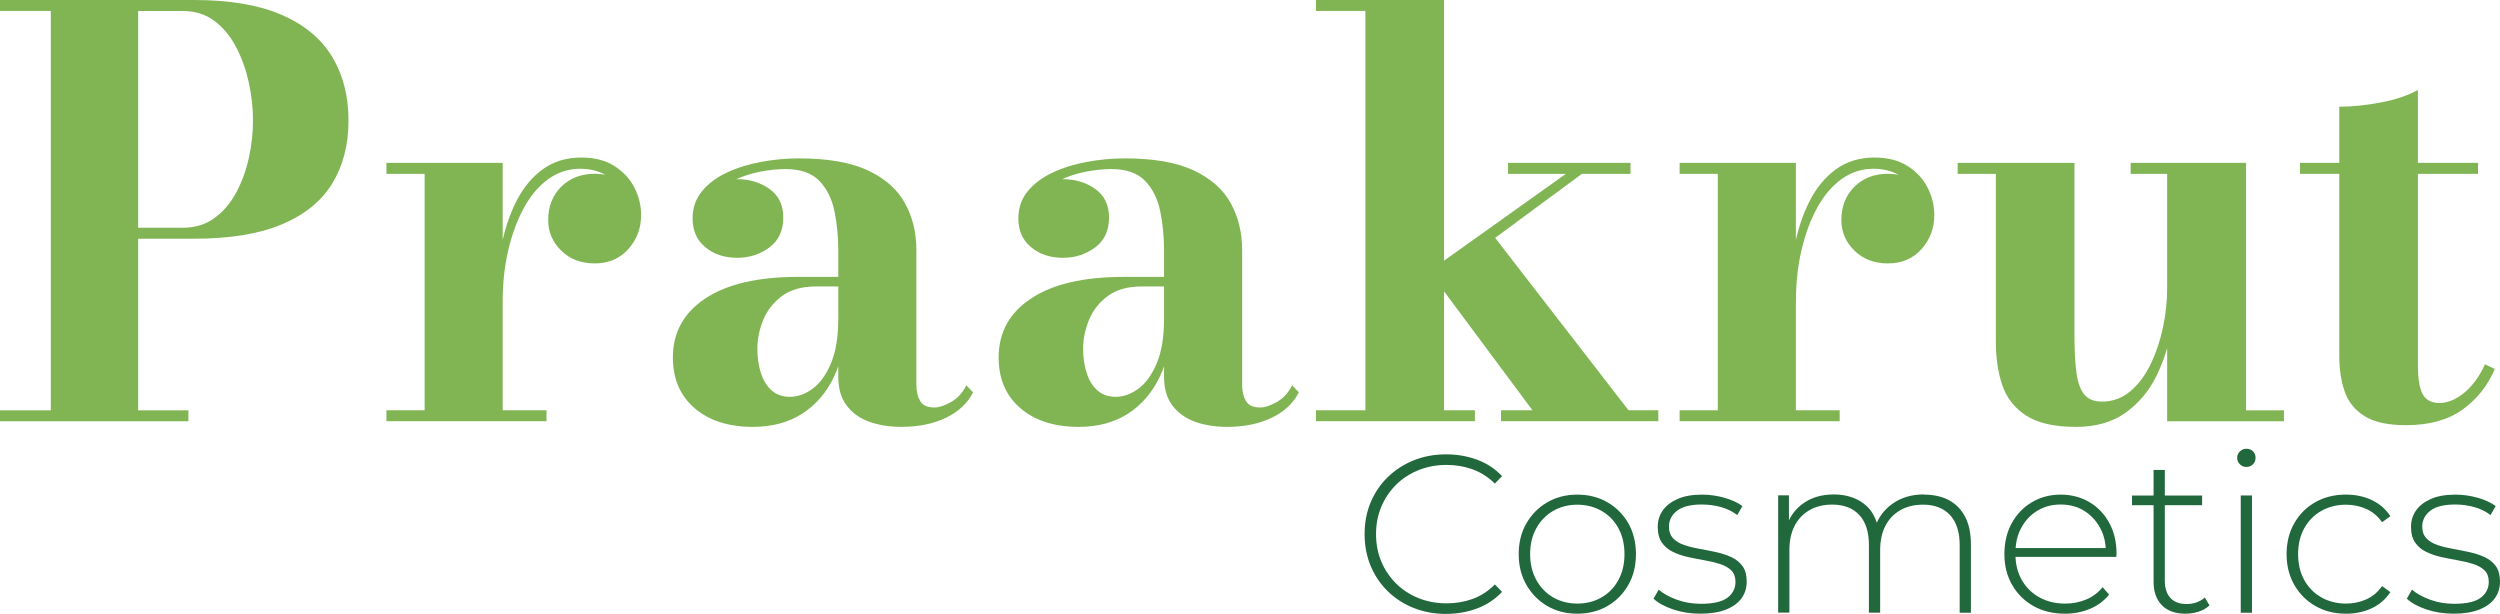
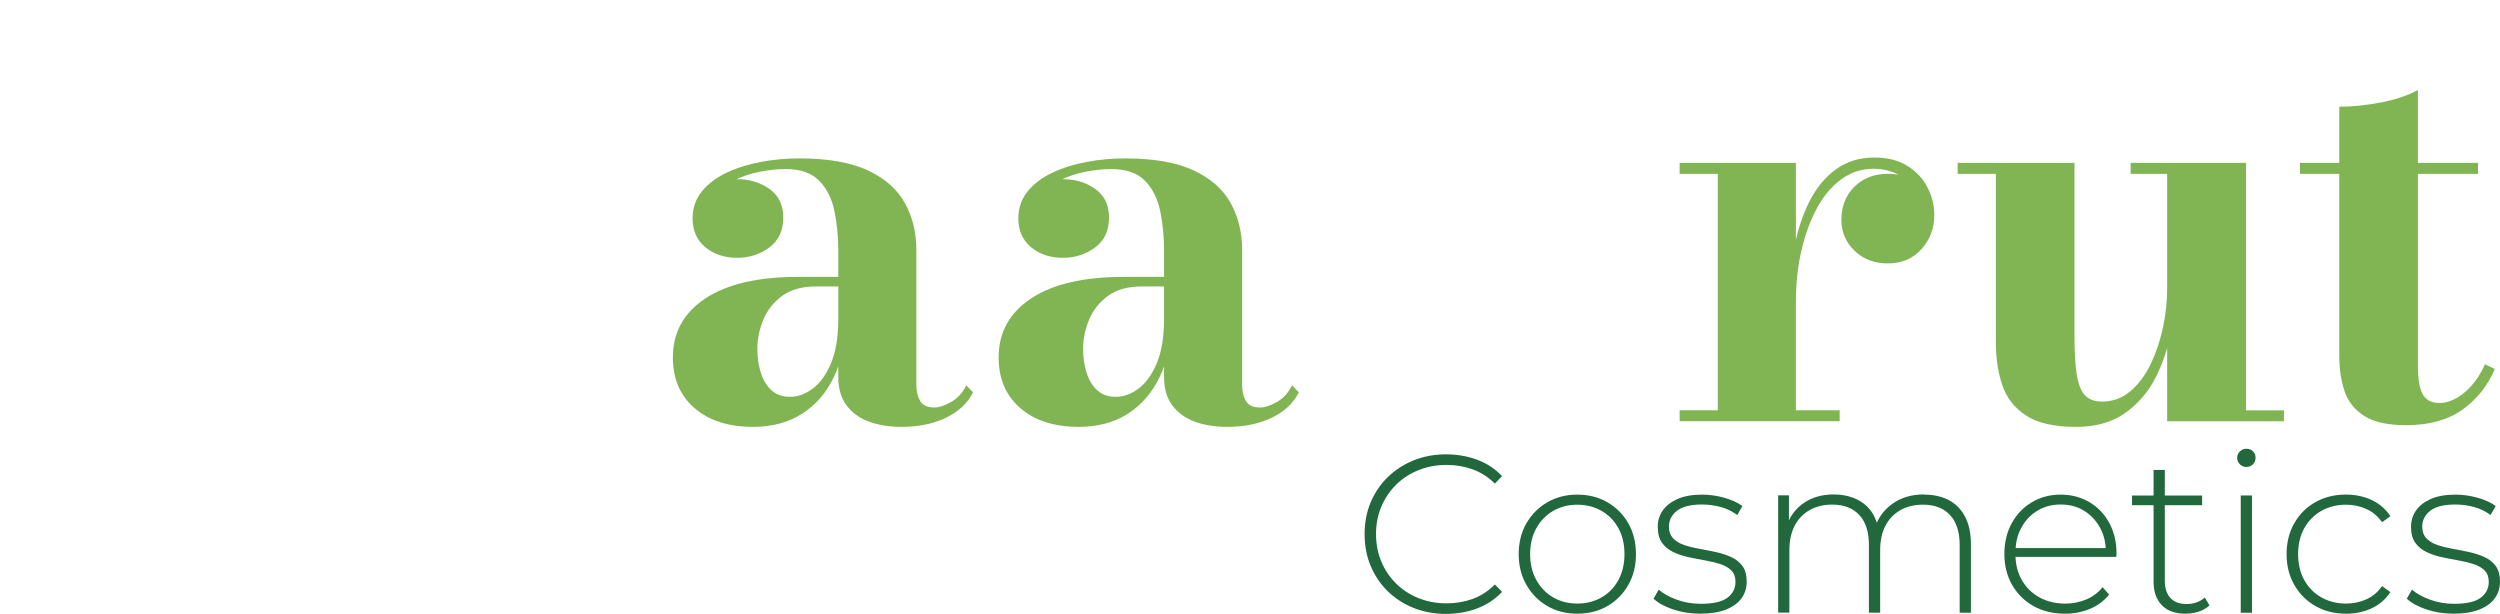
<svg xmlns="http://www.w3.org/2000/svg" id="Layer_2" data-name="Layer 2" viewBox="0 0 758.61 186.29">
  <defs>
    <style>      .cls-1 {        fill: #81b554;      }      .cls-1, .cls-2 {        stroke-width: 0px;      }      .cls-2 {        fill: #21683c;      }    </style>
  </defs>
  <g id="Layer_1-2" data-name="Layer 1">
    <g>
      <g>
-         <path class="cls-1" d="m58.88,0c10.85,0,19.73,1.51,26.63,4.52,6.9,3.01,12,7.26,15.3,12.74s4.94,11.92,4.94,19.3-1.65,13.76-4.94,19.13-8.39,9.5-15.3,12.4-15.78,4.35-26.63,4.35h-16.96v52.07h15.25v3.32H0v-3.32h15.42V3.32H0V0h58.88Zm-16.96,69.11h13.55c3.69,0,6.87-.96,9.54-2.9,2.67-1.93,4.87-4.49,6.6-7.67,1.73-3.18,3.02-6.69,3.88-10.52.85-3.83,1.28-7.66,1.28-11.46s-.43-7.65-1.28-11.55c-.85-3.89-2.14-7.48-3.88-10.78-1.73-3.29-3.93-5.94-6.6-7.92-2.67-1.99-5.85-2.98-9.54-2.98h-13.55v65.79Z" />
-         <path class="cls-1" d="m152.54,49.42v75.08h13.29v3.32h-48.57v-3.32h11.59V52.75h-11.59v-3.32h35.28Zm-1.96,42.1c0-5.74.5-11.22,1.49-16.45.99-5.23,2.53-9.89,4.6-13.98,2.07-4.09,4.74-7.33,8.01-9.71,3.27-2.39,7.17-3.58,11.72-3.58,3.98,0,7.31.85,10.01,2.56s4.73,3.89,6.09,6.56c1.36,2.67,2.04,5.45,2.04,8.35,0,3.98-1.29,7.41-3.88,10.31s-5.98,4.35-10.18,4.35-7.54-1.29-10.18-3.88c-2.64-2.58-3.96-5.67-3.96-9.25,0-4.15,1.32-7.53,3.96-10.14,2.64-2.61,6.01-3.92,10.1-3.92,2.73,0,5.14.58,7.24,1.75,2.1,1.17,3.75,2.71,4.94,4.64,1.19,1.93,1.79,3.98,1.79,6.14h-3.32c0-2.44-.61-4.73-1.83-6.86-1.22-2.13-2.97-3.86-5.24-5.2-2.27-1.33-4.92-2-7.93-2-3.52,0-6.73,1.04-9.63,3.11-2.9,2.07-5.37,4.97-7.41,8.69-2.04,3.72-3.64,8.01-4.77,12.87-1.14,4.86-1.71,10.07-1.71,15.64h-1.96Z" />
        <path class="cls-1" d="m228.46,129.53c-7.39,0-13.28-1.89-17.68-5.67-4.4-3.78-6.6-8.9-6.6-15.38,0-7.61,3.29-13.59,9.88-17.94,6.59-4.35,15.94-6.52,28.04-6.52h20.2v2.9h-14.66c-4.32,0-7.78.98-10.4,2.94-2.61,1.96-4.5,4.39-5.67,7.29-1.17,2.9-1.75,5.77-1.75,8.61s.35,5.2,1.07,7.41c.71,2.22,1.79,3.98,3.24,5.28,1.45,1.31,3.31,1.96,5.58,1.96,2.39,0,4.7-.84,6.94-2.51,2.24-1.67,4.09-4.26,5.54-7.75,1.45-3.49,2.17-7.91,2.17-13.25h2.22c0,6.65-1.15,12.41-3.45,17.3-2.3,4.89-5.54,8.66-9.71,11.33-4.17,2.67-9.16,4-14.96,4Zm45.08,0c-3.69,0-6.97-.53-9.84-1.58-2.87-1.05-5.14-2.7-6.82-4.94-1.68-2.24-2.51-5.13-2.51-8.65v-38.43c0-4.09-.38-8.02-1.15-11.8-.77-3.78-2.3-6.86-4.6-9.25s-5.72-3.58-10.27-3.58c-2.39,0-4.97.27-7.75.81-2.78.54-5.41,1.41-7.88,2.6-2.47,1.19-4.49,2.74-6.05,4.64-1.56,1.9-2.34,4.22-2.34,6.95h-4c0-3.58,1.35-6.46,4.05-8.65,2.7-2.19,5.81-3.28,9.33-3.28,3.75,0,7.02,1,9.8,2.98,2.78,1.99,4.17,4.86,4.17,8.61,0,4.03-1.42,7.09-4.26,9.16-2.84,2.08-6.08,3.11-9.71,3.11-3.86,0-7.09-1.06-9.67-3.2-2.59-2.13-3.88-5.04-3.88-8.73,0-3.18.94-5.92,2.81-8.22s4.37-4.19,7.5-5.67c3.12-1.48,6.6-2.57,10.44-3.28,3.83-.71,7.68-1.07,11.55-1.07,8.69,0,15.64,1.21,20.83,3.62,5.2,2.42,8.96,5.72,11.29,9.93,2.33,4.2,3.49,8.98,3.49,14.32v40.9c0,1.93.38,3.55,1.15,4.86.77,1.31,2.2,1.96,4.3,1.96,1.42,0,3.11-.55,5.07-1.66,1.96-1.11,3.51-2.8,4.64-5.07l2.04,2.13c-1.65,3.3-4.39,5.87-8.22,7.71-3.83,1.85-8.34,2.77-13.51,2.77Z" />
        <path class="cls-1" d="m327.31,129.53c-7.39,0-13.28-1.89-17.68-5.67-4.4-3.78-6.6-8.9-6.6-15.38,0-7.61,3.29-13.59,9.88-17.94,6.59-4.35,15.94-6.52,28.04-6.52h20.2v2.9h-14.66c-4.32,0-7.78.98-10.4,2.94-2.61,1.96-4.5,4.39-5.67,7.29-1.17,2.9-1.75,5.77-1.75,8.61s.35,5.2,1.07,7.41c.71,2.22,1.79,3.98,3.24,5.28,1.45,1.31,3.31,1.96,5.58,1.96,2.39,0,4.7-.84,6.94-2.51,2.24-1.67,4.09-4.26,5.54-7.75,1.45-3.49,2.17-7.91,2.17-13.25h2.22c0,6.65-1.15,12.41-3.45,17.3-2.3,4.89-5.54,8.66-9.71,11.33-4.17,2.67-9.16,4-14.96,4Zm45.08,0c-3.69,0-6.97-.53-9.84-1.58-2.87-1.05-5.14-2.7-6.82-4.94-1.68-2.24-2.51-5.13-2.51-8.65v-38.43c0-4.09-.38-8.02-1.15-11.8-.77-3.78-2.3-6.86-4.6-9.25s-5.72-3.58-10.27-3.58c-2.39,0-4.97.27-7.75.81-2.78.54-5.41,1.41-7.88,2.6-2.47,1.19-4.49,2.74-6.05,4.64-1.56,1.9-2.34,4.22-2.34,6.95h-4c0-3.58,1.35-6.46,4.05-8.65,2.7-2.19,5.81-3.28,9.33-3.28,3.75,0,7.02,1,9.8,2.98,2.78,1.99,4.17,4.86,4.17,8.61,0,4.03-1.42,7.09-4.26,9.16-2.84,2.08-6.08,3.11-9.71,3.11-3.86,0-7.09-1.06-9.67-3.2-2.59-2.13-3.88-5.04-3.88-8.73,0-3.18.94-5.92,2.81-8.22s4.37-4.19,7.5-5.67c3.12-1.48,6.6-2.57,10.44-3.28,3.83-.71,7.68-1.07,11.55-1.07,8.69,0,15.64,1.21,20.83,3.62,5.2,2.42,8.96,5.72,11.29,9.93,2.33,4.2,3.49,8.98,3.49,14.32v40.9c0,1.93.38,3.55,1.15,4.86.77,1.31,2.2,1.96,4.3,1.96,1.42,0,3.11-.55,5.07-1.66,1.96-1.11,3.51-2.8,4.64-5.07l2.04,2.13c-1.65,3.3-4.39,5.87-8.22,7.71-3.83,1.85-8.34,2.77-13.51,2.77Z" />
-         <path class="cls-1" d="m399.32,127.82v-3.32h15V3.32h-15V0h38.86v124.5h9.37v3.32h-48.23Zm56.16,0v-3.32h9.54l-31.36-42.18,41.5-29.57h-17.55v-3.32h37.15v3.32h-14.74l-26.33,19.43,40.48,52.32h9.03v3.32h-47.72Z" />
        <path class="cls-1" d="m544.95,49.42v75.08h13.29v3.32h-48.57v-3.32h11.59V52.75h-11.59v-3.32h35.28Zm-1.96,42.1c0-5.74.5-11.22,1.49-16.45.99-5.23,2.53-9.89,4.6-13.98,2.07-4.09,4.74-7.33,8.01-9.71,3.27-2.39,7.17-3.58,11.72-3.58,3.98,0,7.31.85,10.01,2.56,2.7,1.7,4.73,3.89,6.09,6.56,1.36,2.67,2.04,5.45,2.04,8.35,0,3.98-1.29,7.41-3.88,10.31-2.59,2.9-5.98,4.35-10.18,4.35s-7.54-1.29-10.18-3.88c-2.64-2.58-3.96-5.67-3.96-9.25,0-4.15,1.32-7.53,3.96-10.14,2.64-2.61,6.01-3.92,10.1-3.92,2.73,0,5.14.58,7.24,1.75,2.1,1.17,3.75,2.71,4.94,4.64,1.19,1.93,1.79,3.98,1.79,6.14h-3.32c0-2.44-.61-4.73-1.83-6.86-1.22-2.13-2.97-3.86-5.24-5.2-2.27-1.33-4.91-2-7.92-2-3.52,0-6.73,1.04-9.63,3.11-2.9,2.07-5.37,4.97-7.41,8.69-2.04,3.72-3.64,8.01-4.77,12.87-1.14,4.86-1.7,10.07-1.7,15.64h-1.96Z" />
        <path class="cls-1" d="m629.83,129.53c-6.42,0-11.39-1.12-14.91-3.37-3.52-2.24-5.95-5.3-7.29-9.16-1.34-3.86-2-8.27-2-13.21v-51.04h-11.59v-3.32h35.45v52.32c0,4.77.21,8.64.64,11.59.43,2.95,1.24,5.11,2.43,6.48,1.19,1.36,2.95,2.04,5.28,2.04,3.24,0,6.09-1.04,8.56-3.11,2.47-2.07,4.53-4.81,6.18-8.22,1.65-3.41,2.9-7.12,3.75-11.12.85-4,1.28-7.97,1.28-11.89l2.47-.17c0,4.03-.44,8.48-1.32,13.34-.88,4.86-2.43,9.47-4.64,13.85-2.22,4.38-5.3,7.97-9.25,10.78-3.95,2.81-8.96,4.22-15.04,4.22Zm27.78-1.7V52.75h-11.08v-3.32h35.02v75.08h11.5v3.32h-35.45Z" />
        <path class="cls-1" d="m697.91,52.75v-3.32h54.03v3.32h-54.03Zm32.21,76.27c-5.51,0-9.73-.92-12.65-2.77-2.93-1.85-4.93-4.35-6.01-7.5-1.08-3.15-1.62-6.75-1.62-10.78V32.38c3.86,0,8.05-.43,12.57-1.28,4.52-.85,8.28-2.13,11.29-3.83v83.43c0,4.26.5,7.26,1.49,8.99.99,1.73,2.68,2.6,5.07,2.6s5.01-1.05,7.54-3.15c2.53-2.1,4.62-4.97,6.26-8.61l2.98,1.45c-2.16,5.06-5.43,9.16-9.8,12.31-4.38,3.15-10.08,4.73-17.13,4.73Z" />
      </g>
      <g>
        <path class="cls-2" d="m438.82,186.29c-3.54,0-6.83-.6-9.85-1.81-3.02-1.2-5.65-2.9-7.87-5.08-2.23-2.18-3.95-4.74-5.18-7.67s-1.84-6.15-1.84-9.65.61-6.71,1.84-9.65c1.23-2.93,2.97-5.49,5.21-7.67,2.25-2.18,4.88-3.87,7.87-5.08,3-1.2,6.27-1.81,9.82-1.81,3.36,0,6.51.55,9.44,1.64s5.44,2.75,7.53,4.98l-2.18,2.25c-2.04-2-4.31-3.44-6.78-4.33-2.48-.89-5.1-1.33-7.87-1.33-3.04,0-5.87.52-8.49,1.57-2.61,1.05-4.89,2.52-6.82,4.43-1.93,1.91-3.43,4.14-4.5,6.68-1.07,2.54-1.6,5.32-1.6,8.32s.53,5.77,1.6,8.32c1.07,2.55,2.57,4.77,4.5,6.68s4.2,3.39,6.82,4.43c2.61,1.05,5.44,1.57,8.49,1.57,2.77,0,5.4-.44,7.87-1.33,2.48-.89,4.74-2.35,6.78-4.4l2.18,2.25c-2.09,2.23-4.6,3.9-7.53,5.01-2.93,1.11-6.08,1.67-9.44,1.67Z" />
        <path class="cls-2" d="m478.63,186.22c-3.41,0-6.44-.77-9.1-2.32-2.66-1.54-4.77-3.68-6.34-6.41-1.57-2.73-2.35-5.84-2.35-9.34s.78-6.67,2.35-9.37c1.57-2.7,3.68-4.83,6.34-6.37,2.66-1.54,5.69-2.32,9.1-2.32s6.45.77,9.13,2.32c2.68,1.55,4.79,3.67,6.34,6.37,1.54,2.71,2.32,5.83,2.32,9.37s-.77,6.61-2.32,9.34c-1.54,2.73-3.66,4.86-6.34,6.41s-5.73,2.32-9.13,2.32Zm0-3.07c2.73,0,5.18-.62,7.36-1.88,2.18-1.25,3.89-3.01,5.11-5.28,1.23-2.27,1.84-4.88,1.84-7.84s-.61-5.62-1.84-7.87c-1.23-2.25-2.93-4-5.11-5.25-2.18-1.25-4.64-1.88-7.36-1.88s-5.17.63-7.33,1.88c-2.16,1.25-3.86,3-5.11,5.25-1.25,2.25-1.88,4.87-1.88,7.87s.62,5.57,1.88,7.84c1.25,2.27,2.95,4.03,5.11,5.28,2.16,1.25,4.6,1.88,7.33,1.88Z" />
        <path class="cls-2" d="m515.99,186.22c-2.96,0-5.72-.43-8.28-1.29-2.57-.86-4.56-1.95-5.96-3.27l1.57-2.73c1.36,1.18,3.18,2.19,5.45,3.03,2.27.84,4.73,1.26,7.36,1.26,3.73,0,6.41-.61,8.04-1.84,1.64-1.23,2.45-2.84,2.45-4.84,0-1.45-.42-2.6-1.26-3.44-.84-.84-1.97-1.49-3.37-1.94-1.41-.45-2.96-.83-4.64-1.12-1.68-.29-3.36-.62-5.04-.99-1.68-.36-3.23-.89-4.64-1.57-1.41-.68-2.53-1.62-3.38-2.83-.84-1.2-1.26-2.81-1.26-4.81,0-1.82.5-3.45,1.5-4.91,1-1.45,2.5-2.62,4.5-3.51,2-.89,4.5-1.33,7.5-1.33,2.23,0,4.47.32,6.71.95,2.25.64,4.08,1.48,5.49,2.52l-1.57,2.73c-1.5-1.13-3.18-1.95-5.04-2.45-1.86-.5-3.75-.75-5.66-.75-3.45,0-5.99.64-7.6,1.91-1.61,1.27-2.42,2.86-2.42,4.77,0,1.5.42,2.69,1.26,3.58.84.89,1.96,1.57,3.37,2.04,1.41.48,2.95.86,4.64,1.16s3.36.62,5.04.99c1.68.36,3.23.88,4.64,1.53,1.41.66,2.53,1.57,3.38,2.73.84,1.16,1.26,2.72,1.26,4.67s-.53,3.66-1.6,5.11c-1.07,1.46-2.65,2.59-4.74,3.41-2.09.82-4.66,1.23-7.7,1.23Z" />
        <path class="cls-2" d="m583.89,150.09c2.86,0,5.35.56,7.46,1.67,2.11,1.11,3.76,2.79,4.94,5.04s1.77,5.03,1.77,8.35v20.79h-3.41v-20.52c0-4-.98-7.04-2.93-9.14-1.95-2.09-4.68-3.14-8.18-3.14-2.68,0-5,.57-6.95,1.7-1.96,1.14-3.46,2.73-4.5,4.77-1.05,2.04-1.57,4.5-1.57,7.36v18.95h-3.41v-20.52c0-4-.98-7.04-2.93-9.14-1.96-2.09-4.68-3.14-8.18-3.14-2.68,0-5,.57-6.95,1.7-1.95,1.14-3.45,2.73-4.5,4.77-1.05,2.04-1.57,4.5-1.57,7.36v18.95h-3.41v-35.59h3.27v9.82l-.48-1.09c1.04-2.77,2.79-4.96,5.25-6.58,2.45-1.61,5.41-2.42,8.86-2.42s6.53.9,8.96,2.69c2.43,1.8,3.96,4.47,4.6,8.01l-1.16-.48c.96-3.04,2.75-5.51,5.39-7.4,2.64-1.89,5.84-2.83,9.61-2.83Z" />
        <path class="cls-2" d="m626.56,186.22c-3.59,0-6.76-.77-9.51-2.32-2.75-1.54-4.91-3.68-6.48-6.41-1.57-2.73-2.35-5.84-2.35-9.34s.74-6.67,2.22-9.37c1.48-2.7,3.51-4.83,6.1-6.37,2.59-1.54,5.5-2.32,8.73-2.32s6.12.75,8.69,2.25c2.57,1.5,4.59,3.6,6.07,6.31s2.22,5.83,2.22,9.37c0,.14-.01.29-.03.44-.02.16-.03.33-.03.51h-31.43v-2.66h29.59l-1.36,1.3c.04-2.77-.53-5.26-1.74-7.46s-2.83-3.93-4.87-5.18c-2.04-1.25-4.41-1.88-7.09-1.88s-4.99.63-7.06,1.88c-2.07,1.25-3.69,2.98-4.88,5.18s-1.77,4.71-1.77,7.53v.61c0,2.91.65,5.49,1.94,7.74s3.08,4,5.35,5.25c2.27,1.25,4.86,1.88,7.77,1.88,2.27,0,4.4-.41,6.37-1.23,1.98-.82,3.65-2.07,5.01-3.75l1.98,2.25c-1.54,1.91-3.49,3.35-5.83,4.33-2.34.98-4.87,1.47-7.6,1.47Z" />
        <path class="cls-2" d="m646.95,153.29v-2.93h21.27v2.93h-21.27Zm16.22,32.93c-3.14,0-5.53-.86-7.19-2.59-1.66-1.73-2.49-4.09-2.49-7.09v-33.95h3.41v33.61c0,2.27.57,4.02,1.7,5.25,1.14,1.23,2.77,1.84,4.91,1.84s4.07-.66,5.52-1.98l1.43,2.39c-.91.86-2.01,1.5-3.31,1.91s-2.62.61-3.99.61Z" />
        <path class="cls-2" d="m681.65,141.7c-.77,0-1.43-.27-1.98-.82-.54-.55-.82-1.18-.82-1.91,0-.77.27-1.43.82-1.98s1.2-.82,1.98-.82c.82,0,1.49.26,2.01.78.52.52.78,1.17.78,1.94s-.26,1.43-.78,1.98c-.52.54-1.19.82-2.01.82Zm-1.71,44.24v-35.59h3.41v35.59h-3.41Z" />
        <path class="cls-2" d="m711.85,186.22c-3.46,0-6.53-.77-9.24-2.32-2.71-1.54-4.84-3.68-6.41-6.41-1.57-2.73-2.35-5.84-2.35-9.34s.78-6.68,2.35-9.41c1.57-2.73,3.7-4.85,6.41-6.38,2.7-1.52,5.78-2.28,9.24-2.28,2.86,0,5.46.54,7.81,1.64,2.34,1.09,4.24,2.73,5.69,4.91l-2.52,1.84c-1.27-1.82-2.86-3.16-4.77-4.02-1.91-.86-3.98-1.3-6.2-1.3-2.77,0-5.26.63-7.46,1.88-2.21,1.25-3.93,3-5.18,5.25-1.25,2.25-1.87,4.87-1.87,7.87s.62,5.62,1.87,7.87,2.98,4,5.18,5.25c2.2,1.25,4.69,1.88,7.46,1.88,2.23,0,4.29-.43,6.2-1.29,1.91-.86,3.5-2.2,4.77-4.02l2.52,1.84c-1.46,2.18-3.35,3.82-5.69,4.91-2.34,1.09-4.94,1.64-7.81,1.64Z" />
        <path class="cls-2" d="m744.57,186.22c-2.96,0-5.72-.43-8.28-1.29-2.57-.86-4.56-1.95-5.96-3.27l1.57-2.73c1.36,1.18,3.18,2.19,5.45,3.03,2.27.84,4.73,1.26,7.36,1.26,3.73,0,6.41-.61,8.04-1.84,1.64-1.23,2.45-2.84,2.45-4.84,0-1.45-.42-2.6-1.26-3.44-.84-.84-1.97-1.49-3.37-1.94-1.41-.45-2.96-.83-4.64-1.12-1.68-.29-3.36-.62-5.04-.99-1.68-.36-3.23-.89-4.64-1.57-1.41-.68-2.53-1.62-3.38-2.83-.84-1.2-1.26-2.81-1.26-4.81,0-1.82.5-3.45,1.5-4.91,1-1.45,2.5-2.62,4.5-3.51,2-.89,4.5-1.33,7.5-1.33,2.23,0,4.47.32,6.71.95,2.25.64,4.08,1.48,5.49,2.52l-1.57,2.73c-1.5-1.13-3.18-1.95-5.04-2.45-1.86-.5-3.75-.75-5.66-.75-3.45,0-5.99.64-7.6,1.91-1.61,1.27-2.42,2.86-2.42,4.77,0,1.5.42,2.69,1.26,3.58.84.89,1.96,1.57,3.37,2.04,1.41.48,2.95.86,4.64,1.16s3.36.62,5.04.99c1.68.36,3.23.88,4.64,1.53,1.41.66,2.53,1.57,3.38,2.73.84,1.16,1.26,2.72,1.26,4.67s-.53,3.66-1.6,5.11c-1.07,1.46-2.65,2.59-4.74,3.41-2.09.82-4.66,1.23-7.7,1.23Z" />
      </g>
    </g>
  </g>
</svg>